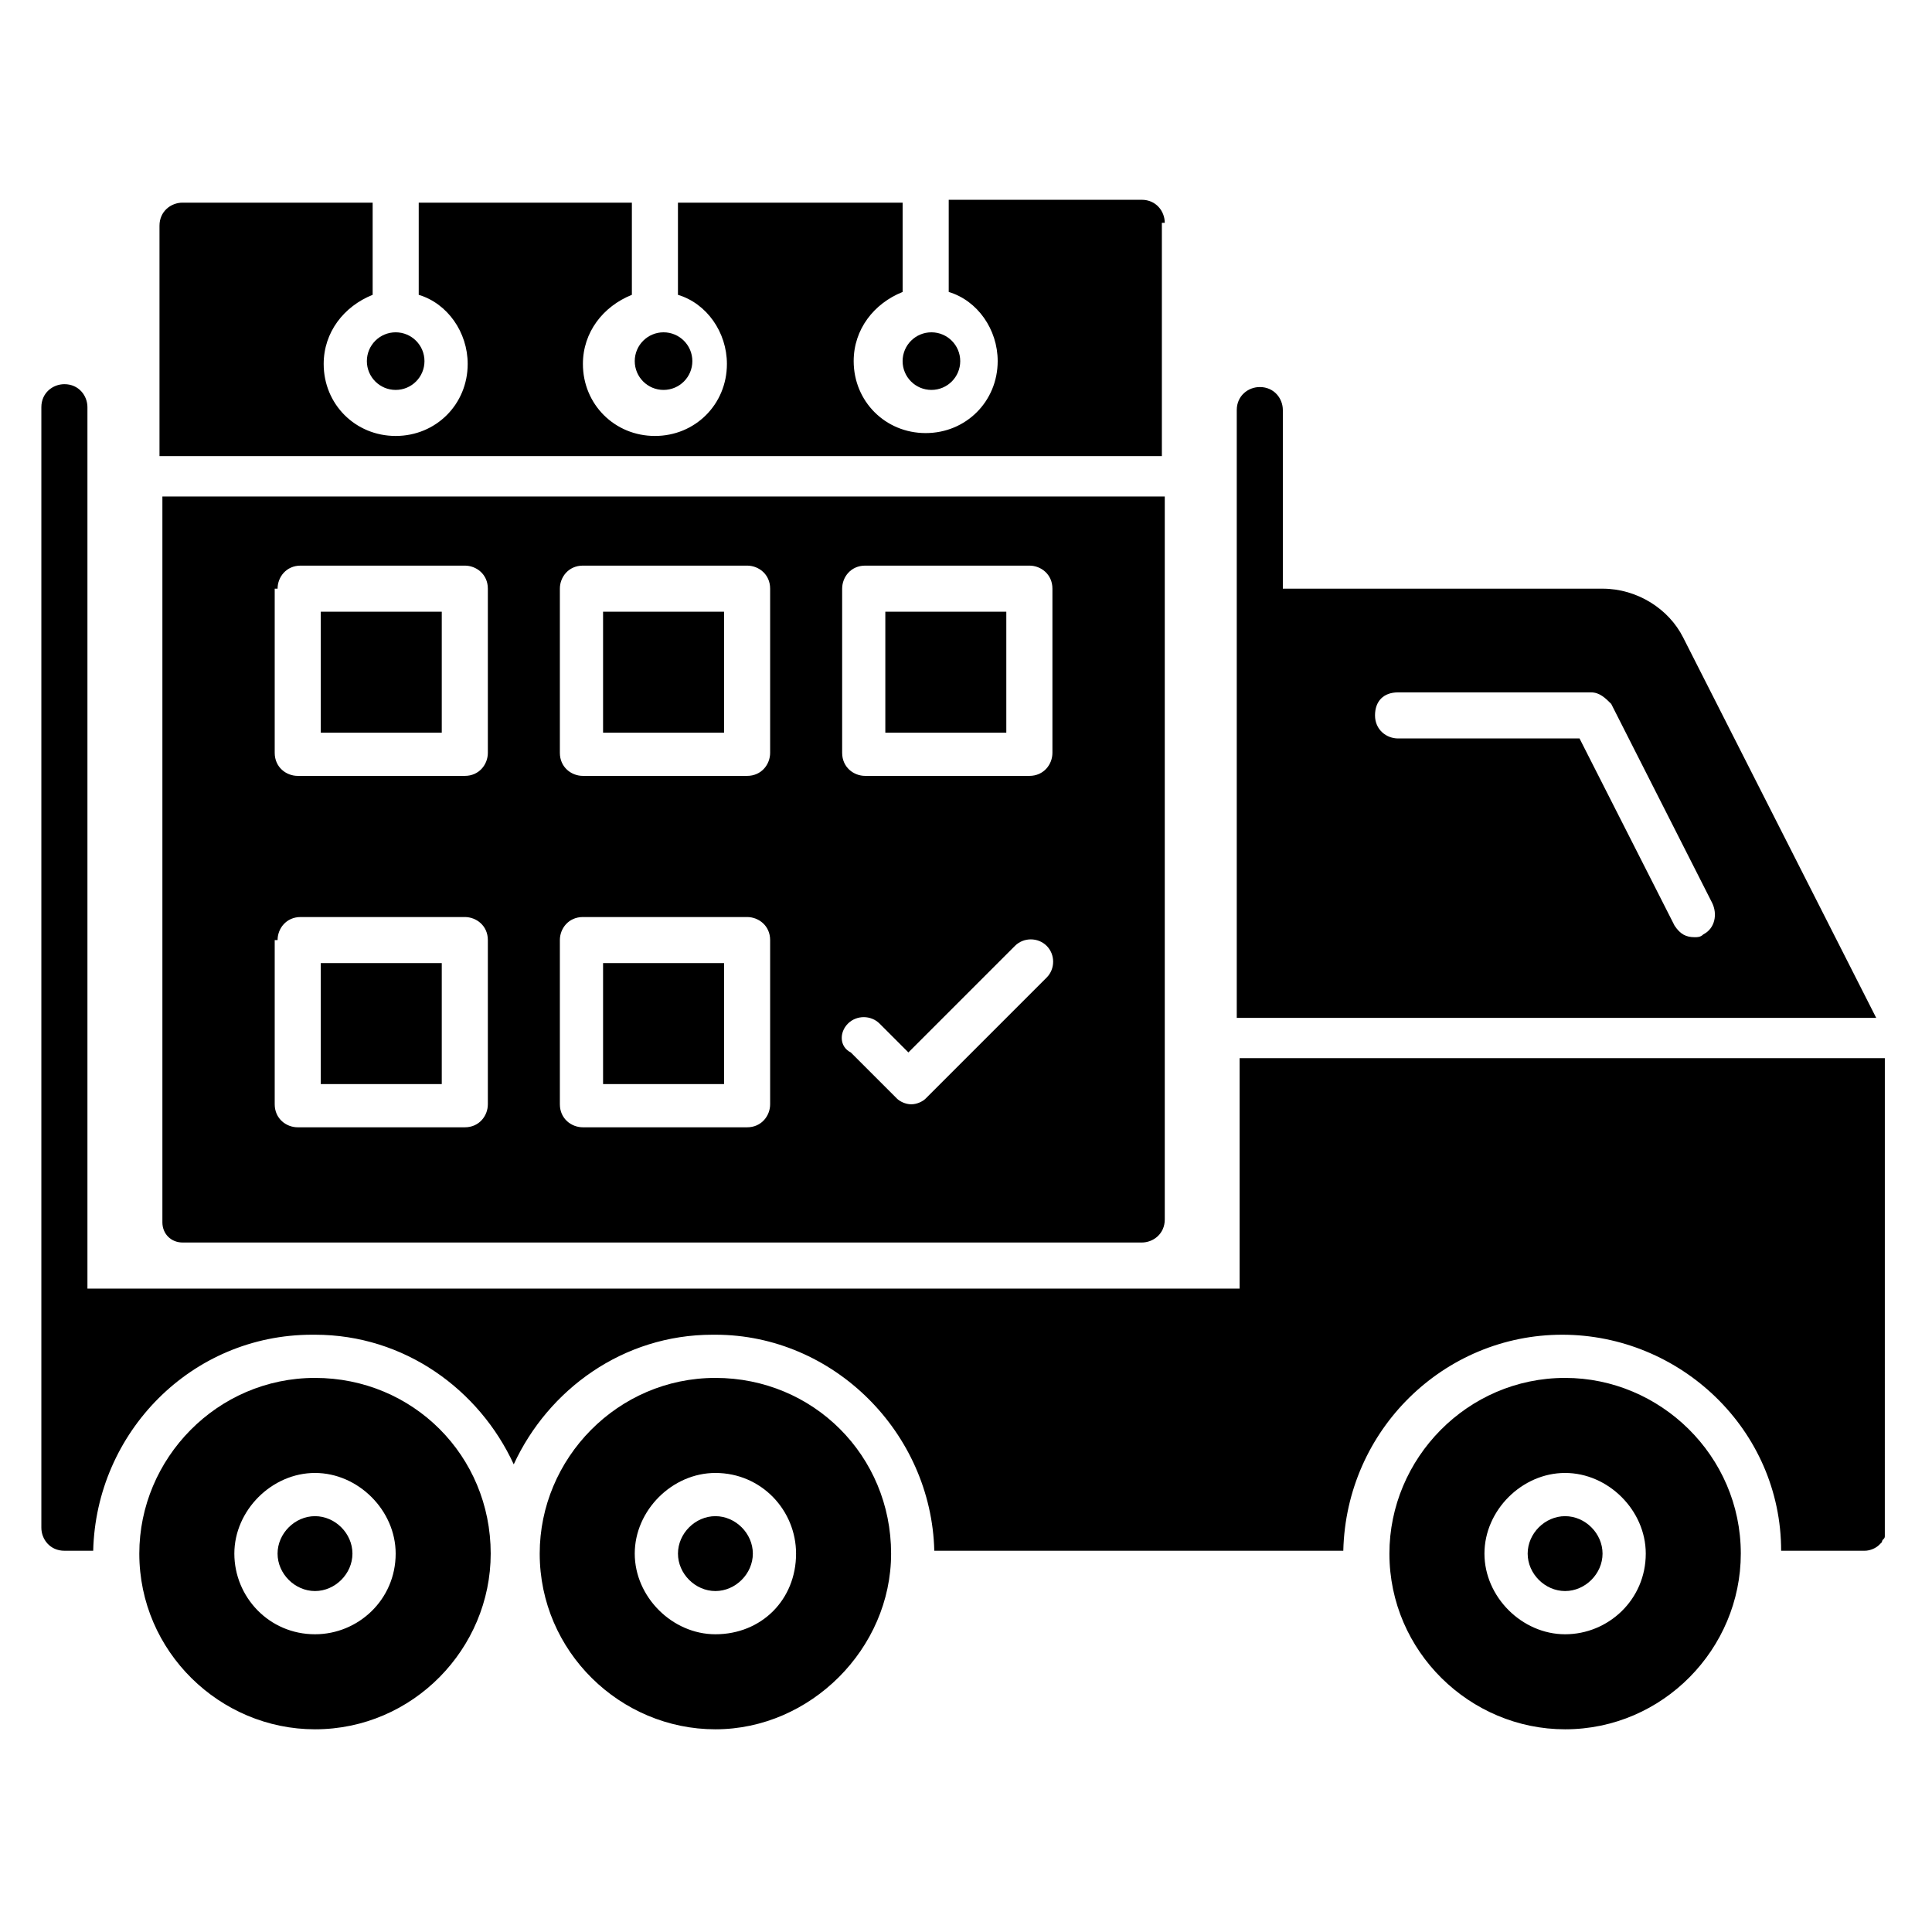
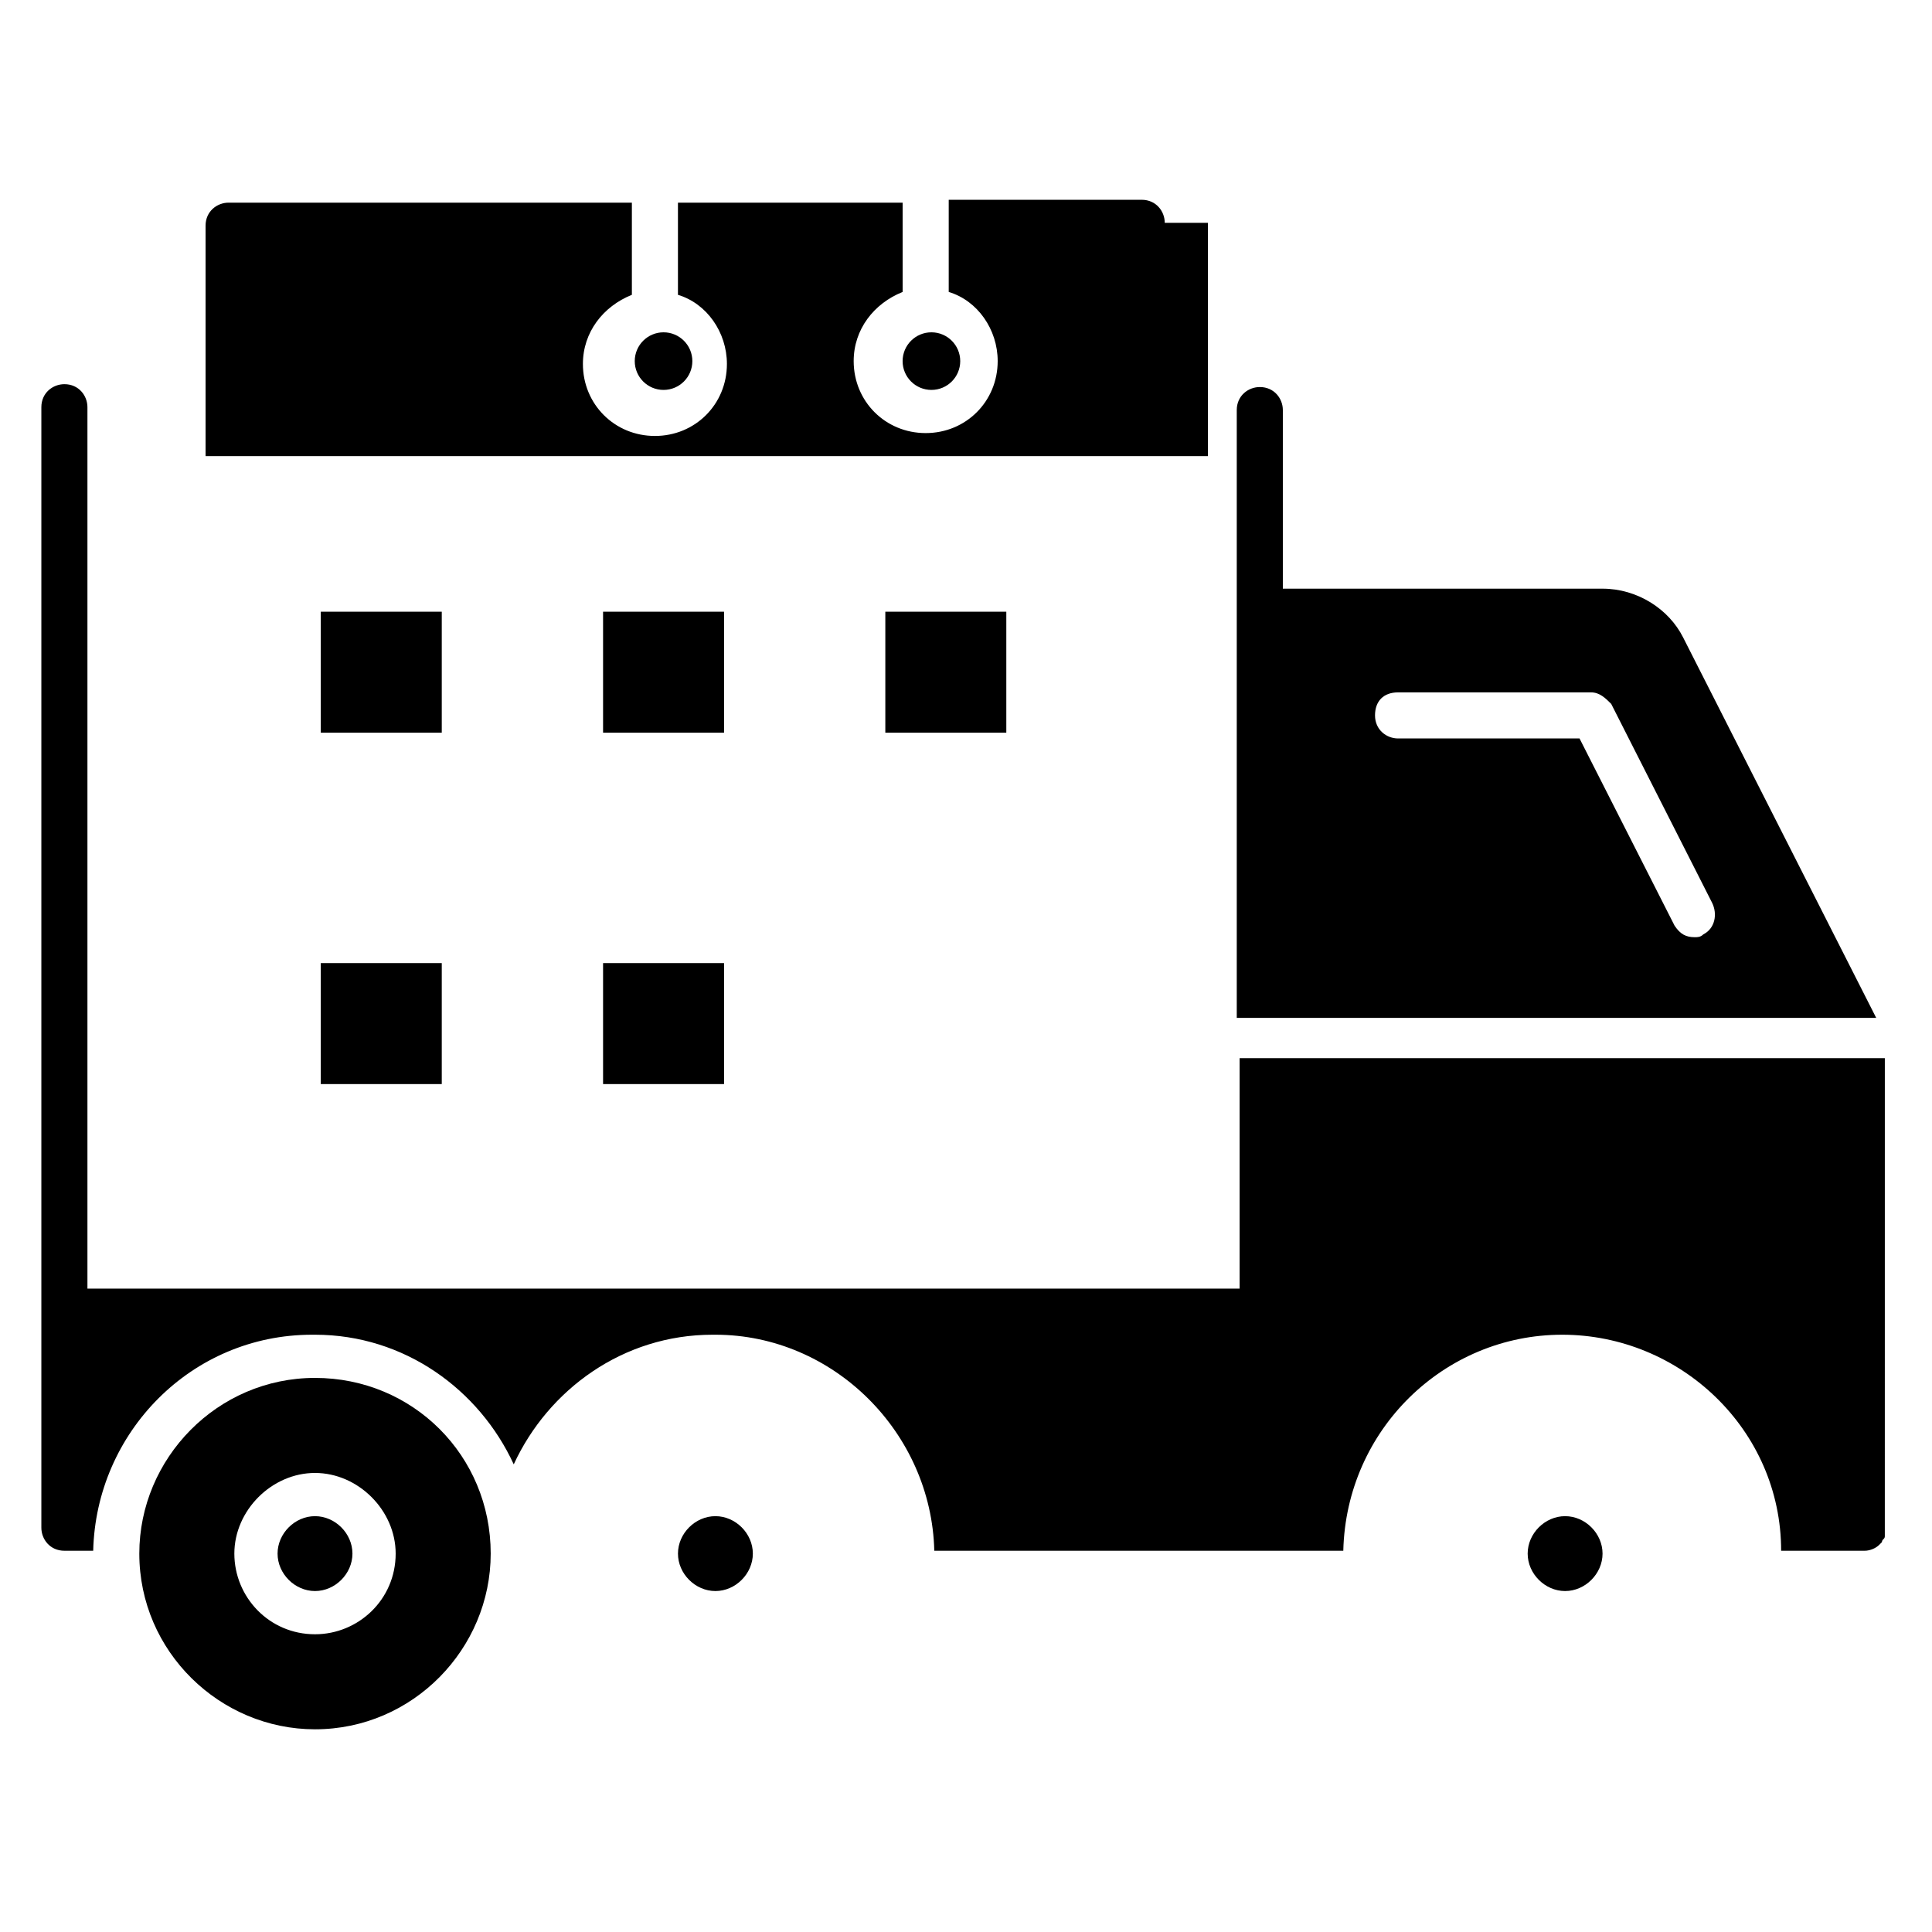
<svg xmlns="http://www.w3.org/2000/svg" fill="#000000" width="800px" height="800px" version="1.1" viewBox="144 144 512 512">
  <g>
    <path d="m590.07 312.98c-3.816-7.633-12.215-12.977-21.375-12.977h-84.73v-47.328c0-3.055-2.289-6.106-6.106-6.106-3.055 0-6.106 2.289-6.106 6.106v161.07h169.46zm5.344 78.625c-0.762 0.762-1.527 0.762-2.289 0.762-2.289 0-3.816-0.762-5.344-3.055l-25.191-49.617-48.09 0.004c-3.055 0-6.106-2.289-6.106-6.106s2.289-6.106 6.106-6.106h51.145c2.289 0 3.816 1.527 5.344 3.055l26.719 52.672c1.523 3.047 0.762 6.863-2.293 8.391z" />
    <path d="m483.96 424.43h-11.449v61.066h-305.34v-233.58c0-3.055-2.289-6.106-6.106-6.106-3.055 0-6.106 2.289-6.106 6.106v239.69 1.527 1.527 54.199c0 3.055 2.289 6.106 6.106 6.106h7.633c0.762-31.297 25.953-57.25 58.016-57.25h0.762c23.664 0 43.512 14.504 52.672 34.352 9.16-19.848 29.008-34.352 52.672-34.352h0.762c31.297 0 57.25 25.953 58.016 57.25h108.39c0.762-32.062 26.719-57.25 58.016-57.25s58.016 25.191 58.016 57.25h22.137c1.527 0 3.055-0.762 3.816-1.527l0.762-0.762c0-0.762 0.762-0.762 0.762-1.527v-1.527l0.004-125.19z" />
-     <path d="m333.59 509.16c-25.953 0-46.562 21.375-46.562 46.562 0 25.953 21.375 46.562 46.562 46.562 25.191 0 46.562-21.375 46.562-46.562 0.004-25.949-20.605-46.562-46.562-46.562zm0 67.938c-11.449 0-21.375-9.922-21.375-21.375 0-11.449 9.922-21.375 21.375-21.375 12.215 0 21.375 9.922 21.375 21.375 0 12.215-9.16 21.375-21.375 21.375z" />
    <path d="m227.48 509.16c-25.953 0-46.562 21.375-46.562 46.562 0 25.953 21.375 46.562 46.562 46.562 25.953 0 46.562-21.375 46.562-46.562 0.004-25.949-20.605-46.562-46.562-46.562zm0 67.938c-12.215 0-21.375-9.922-21.375-21.375 0-11.449 9.922-21.375 21.375-21.375 11.449 0 21.375 9.922 21.375 21.375 0 12.215-9.922 21.375-21.375 21.375z" />
-     <path d="m558.77 509.16c-25.953 0-46.562 21.375-46.562 46.562 0 25.953 21.375 46.562 46.562 46.562 25.953 0 46.562-21.375 46.562-46.562 0.004-25.949-21.371-46.562-46.562-46.562zm0 67.938c-11.449 0-21.375-9.922-21.375-21.375 0-11.449 9.922-21.375 21.375-21.375 11.449 0 21.375 9.922 21.375 21.375 0 12.215-9.922 21.375-21.375 21.375z" />
    <path d="m333.59 545.8c-5.344 0-9.922 4.582-9.922 9.922 0 5.344 4.582 9.922 9.922 9.922 5.344 0 9.922-4.582 9.922-9.922 0.004-5.34-4.578-9.922-9.922-9.922z" />
    <path d="m227.48 545.8c-5.344 0-9.922 4.582-9.922 9.922 0 5.344 4.582 9.922 9.922 9.922 5.344 0 9.922-4.582 9.922-9.922 0.004-5.34-4.578-9.922-9.922-9.922z" />
    <path d="m558.77 545.8c-5.344 0-9.922 4.582-9.922 9.922 0 5.344 4.582 9.922 9.922 9.922 5.344 0 9.922-4.582 9.922-9.922 0.004-5.34-4.578-9.922-9.922-9.922z" />
    <path d="m378.62 306.11h32.062v32.062h-32.062z" />
-     <path d="m452.67 203.05c0-3.055-2.289-6.106-6.106-6.106h-51.145v24.426c7.633 2.289 12.977 9.922 12.977 18.32 0 10.688-8.398 19.082-19.082 19.082-10.688 0-19.082-8.398-19.082-19.082 0-8.398 5.344-15.266 12.977-18.32l-0.004-23.664h-59.543v24.426c7.633 2.289 12.977 9.922 12.977 18.32 0 10.688-8.398 19.082-19.082 19.082-10.688 0-19.082-8.398-19.082-19.082 0-8.398 5.344-15.266 12.977-18.32v-24.426h-56.488v24.426c7.633 2.289 12.977 9.922 12.977 18.32 0 10.688-8.398 19.082-19.082 19.082-10.688 0-19.082-8.398-19.082-19.082 0-8.398 5.344-15.266 12.977-18.32v-24.426h-50.383c-3.055 0-6.106 2.289-6.106 6.106v61.066h265.64v-61.828z" />
+     <path d="m452.67 203.05c0-3.055-2.289-6.106-6.106-6.106h-51.145v24.426c7.633 2.289 12.977 9.922 12.977 18.32 0 10.688-8.398 19.082-19.082 19.082-10.688 0-19.082-8.398-19.082-19.082 0-8.398 5.344-15.266 12.977-18.32l-0.004-23.664h-59.543v24.426c7.633 2.289 12.977 9.922 12.977 18.32 0 10.688-8.398 19.082-19.082 19.082-10.688 0-19.082-8.398-19.082-19.082 0-8.398 5.344-15.266 12.977-18.32v-24.426h-56.488v24.426v-24.426h-50.383c-3.055 0-6.106 2.289-6.106 6.106v61.066h265.64v-61.828z" />
    <path d="m229.01 399.23h32.062v32.062h-32.062z" />
    <path d="m398.47 239.7c0 4.215-3.418 7.633-7.633 7.633-4.219 0-7.637-3.418-7.637-7.633 0-4.215 3.418-7.633 7.637-7.633 4.215 0 7.633 3.418 7.633 7.633" />
    <path d="m327.48 239.7c0 4.215-3.418 7.633-7.633 7.633s-7.633-3.418-7.633-7.633c0-4.215 3.418-7.633 7.633-7.633s7.633 3.418 7.633 7.633" />
-     <path d="m256.49 239.7c0 4.215-3.418 7.633-7.633 7.633-4.215 0-7.633-3.418-7.633-7.633 0-4.215 3.418-7.633 7.633-7.633 4.215 0 7.633 3.418 7.633 7.633" />
    <path d="m229.01 306.11h32.062v32.062h-32.062z" />
-     <path d="m192.37 473.28h254.2c3.055 0 6.106-2.289 6.106-6.106v-191.6h-265.64v192.36c0 3.051 2.293 5.344 5.344 5.344zm174.81-173.28c0-3.055 2.289-6.106 6.106-6.106h43.512c3.055 0 6.106 2.289 6.106 6.106v43.512c0 3.055-2.289 6.106-6.106 6.106h-43.512c-3.055 0-6.106-2.289-6.106-6.106zm1.527 115.27c2.289-2.289 6.106-2.289 8.398 0l7.633 7.633 28.242-28.242c2.289-2.289 6.106-2.289 8.398 0 2.289 2.289 2.289 6.106 0 8.398l-32.062 32.062c-0.762 0.762-2.289 1.527-3.816 1.527s-3.055-0.762-3.816-1.527l-12.215-12.215c-3.055-1.531-3.055-5.348-0.762-7.637zm-76.336-115.27c0-3.055 2.289-6.106 6.106-6.106h43.512c3.055 0 6.106 2.289 6.106 6.106v43.512c0 3.055-2.289 6.106-6.106 6.106h-43.512c-3.055 0-6.106-2.289-6.106-6.106zm0 93.129c0-3.055 2.289-6.106 6.106-6.106h43.512c3.055 0 6.106 2.289 6.106 6.106v43.512c0 3.055-2.289 6.106-6.106 6.106h-43.512c-3.055 0-6.106-2.289-6.106-6.106zm-74.809-93.129c0-3.055 2.289-6.106 6.106-6.106h43.512c3.055 0 6.106 2.289 6.106 6.106v43.512c0 3.055-2.289 6.106-6.106 6.106h-44.273c-3.055 0-6.106-2.289-6.106-6.106v-43.512zm0 93.129c0-3.055 2.289-6.106 6.106-6.106h43.512c3.055 0 6.106 2.289 6.106 6.106v43.512c0 3.055-2.289 6.106-6.106 6.106h-44.273c-3.055 0-6.106-2.289-6.106-6.106v-43.512z" />
    <path d="m303.82 399.23h32.062v32.062h-32.062z" />
    <path d="m303.82 306.11h32.062v32.062h-32.062z" />
  </g>
</svg>